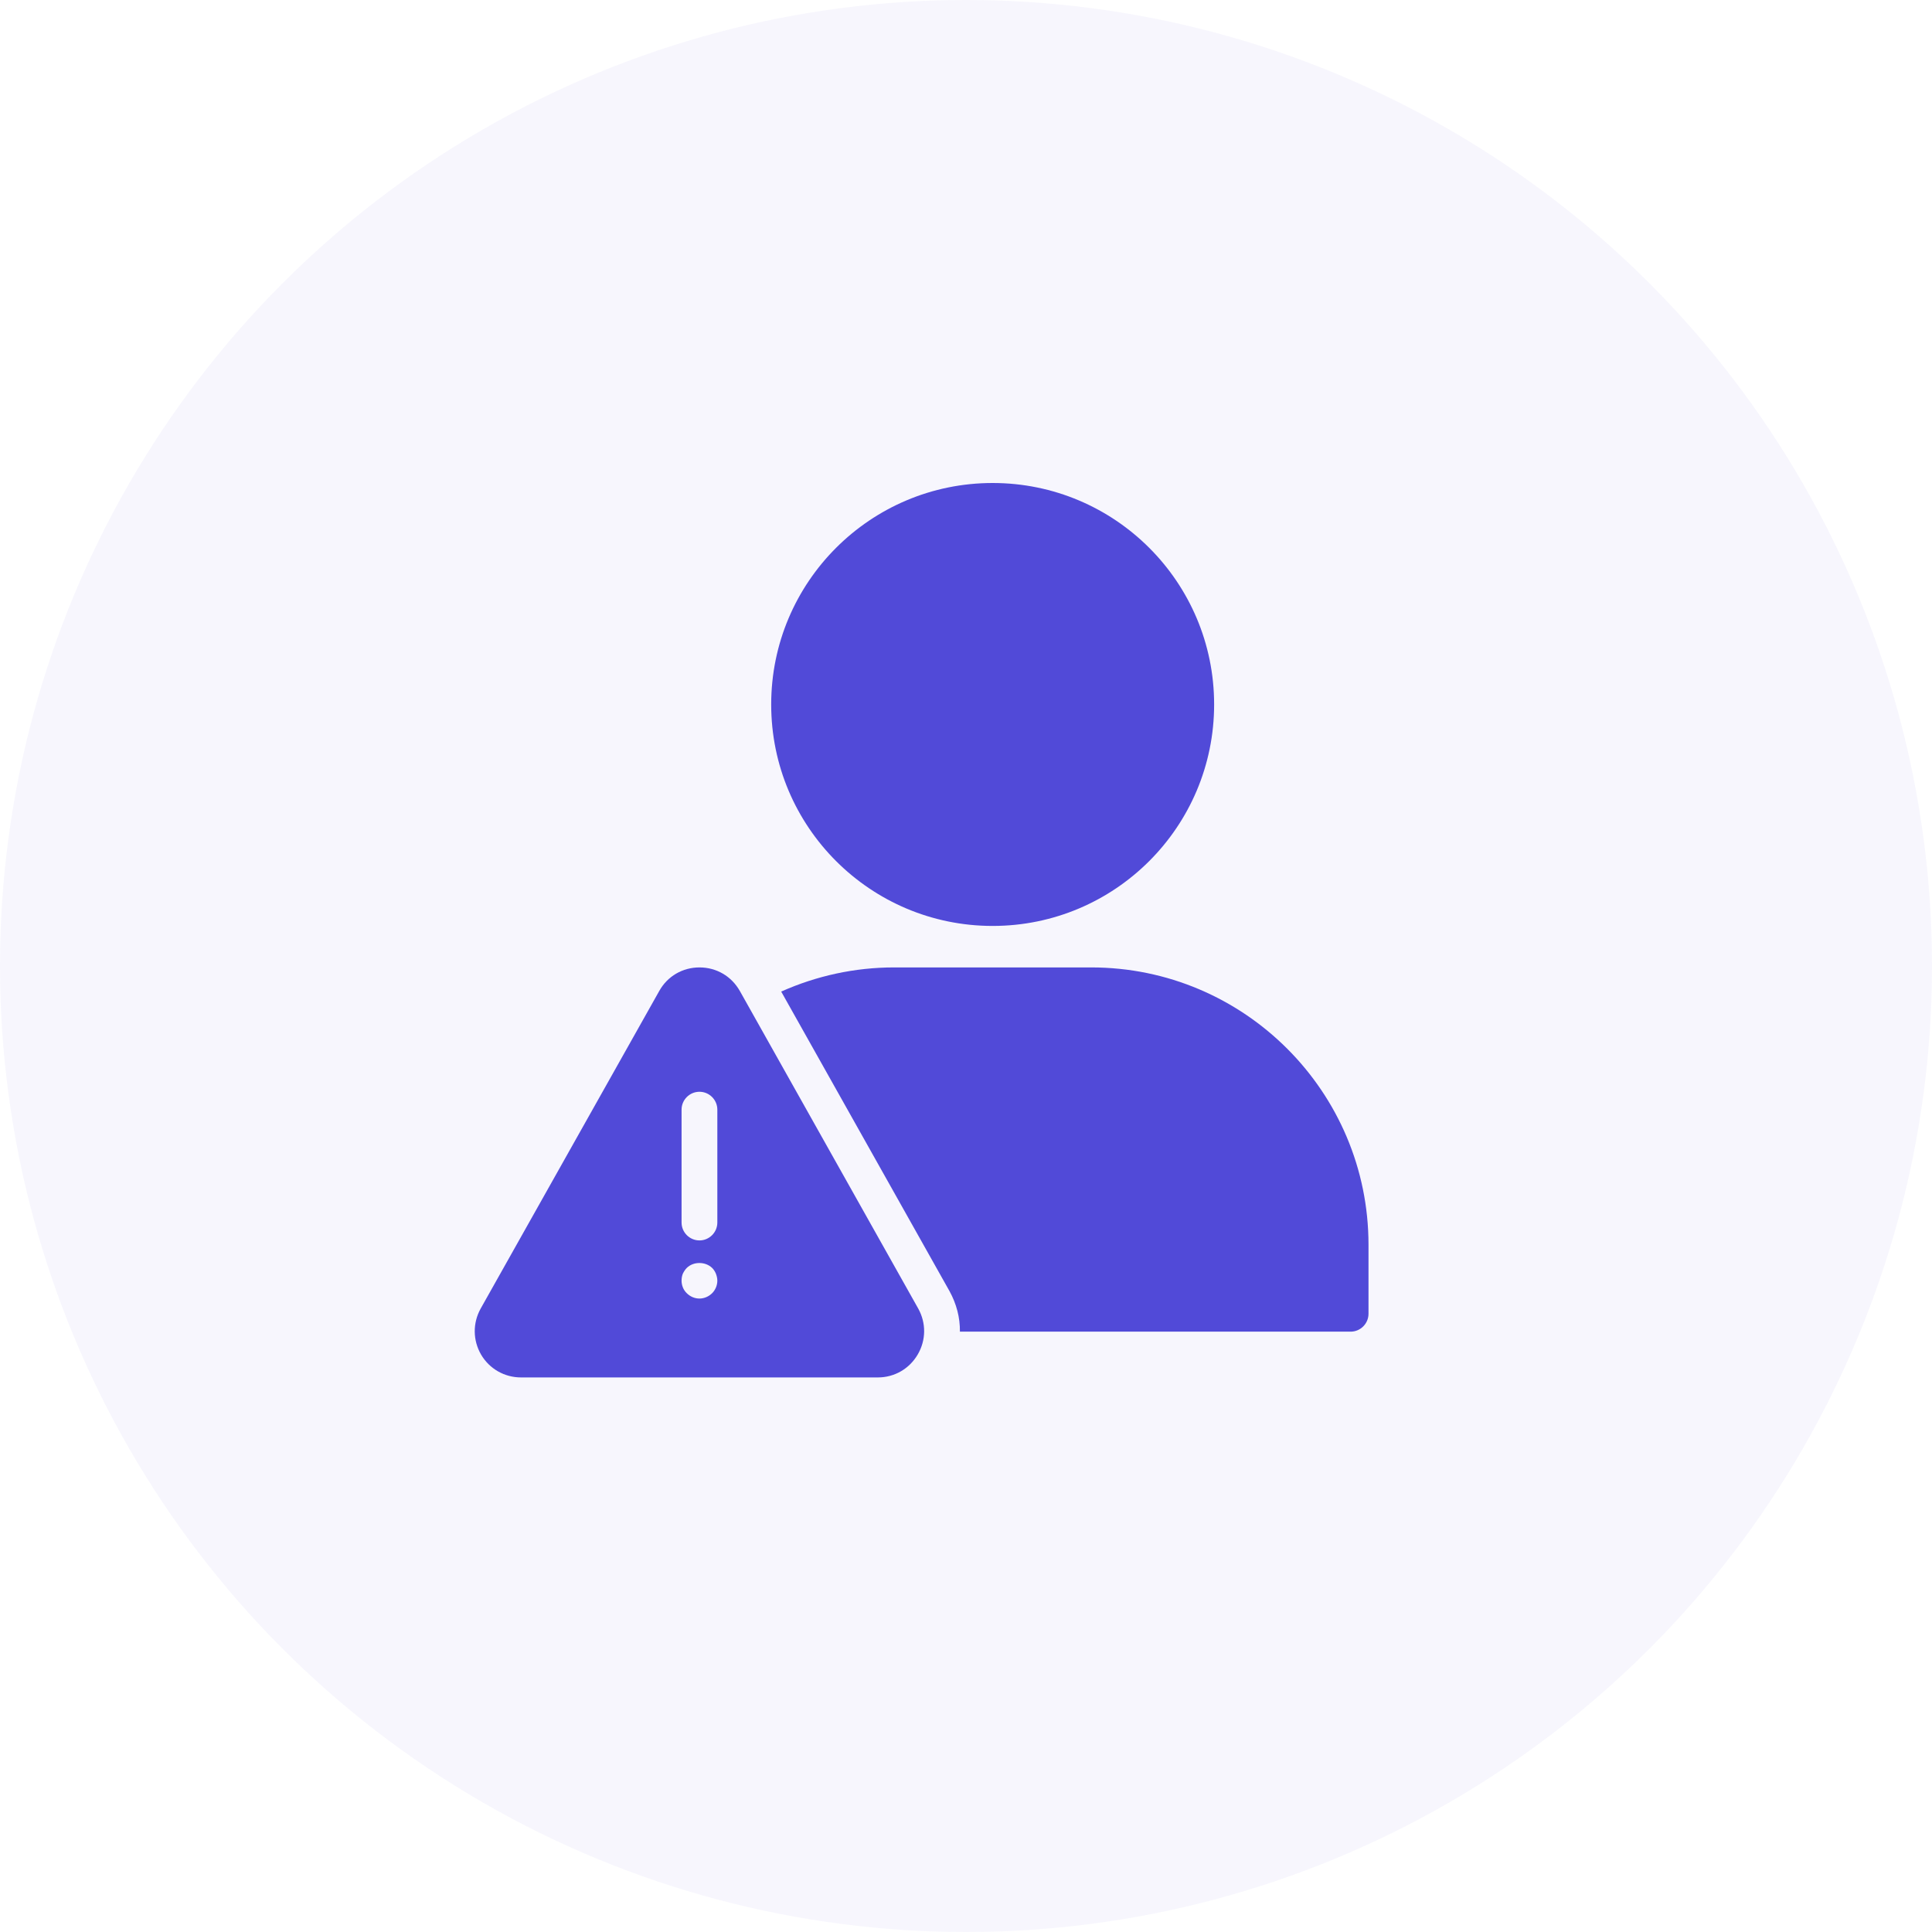
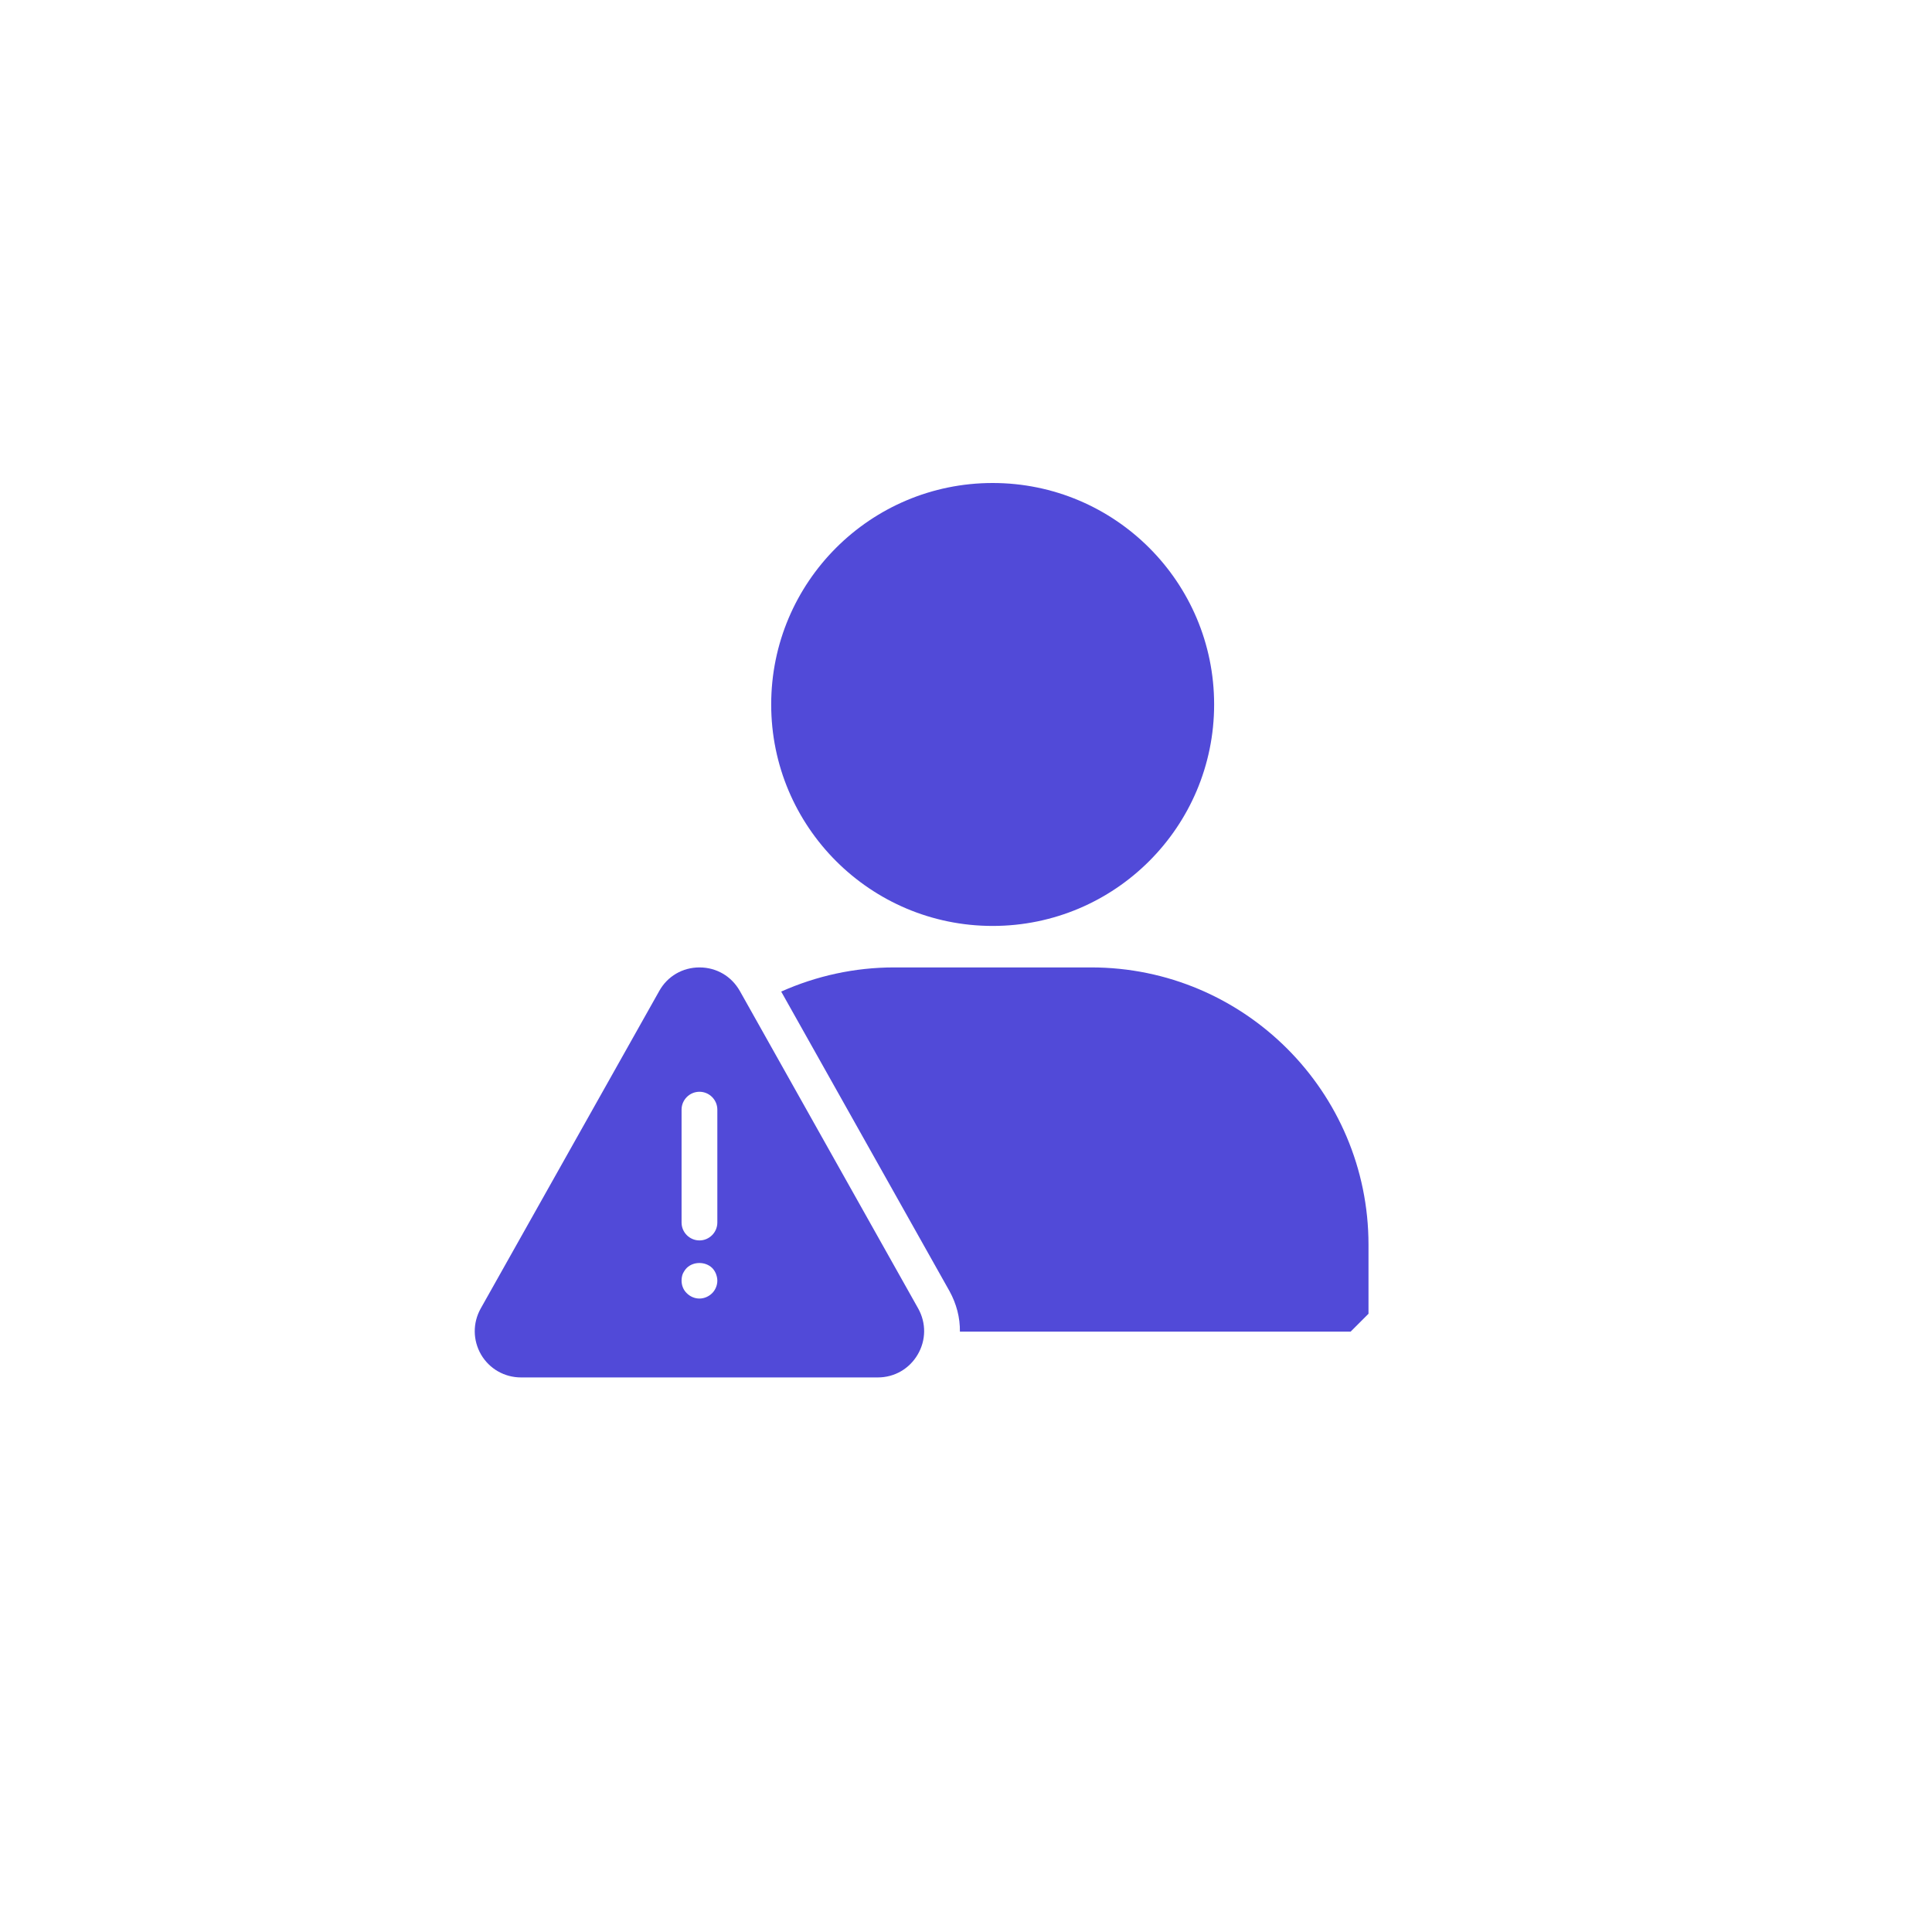
<svg xmlns="http://www.w3.org/2000/svg" width="72" height="72" viewBox="0 0 72 72" fill="none">
-   <circle cx="36" cy="36" r="36" transform="matrix(-1 0 0 1 72 0)" fill="#514AD8" fill-opacity="0.05" />
  <path d="M36.993 34.507C32.435 34.507 28.74 30.811 28.74 26.253C28.74 21.695 32.435 18 36.993 18C41.551 18 45.247 21.695 45.247 26.253C45.247 30.811 41.551 34.507 36.993 34.507Z" fill="#514AD8" />
-   <path d="M50.333 49.627H35.773C35.78 49.107 35.647 48.593 35.387 48.12L29.113 36.953C30.427 36.367 31.853 36.053 33.32 36.053H40.667C46.367 36.053 51 40.687 51 46.387V48.96C51 49.327 50.7 49.627 50.333 49.627Z" fill="#514AD8" />
+   <path d="M50.333 49.627H35.773C35.78 49.107 35.647 48.593 35.387 48.12L29.113 36.953C30.427 36.367 31.853 36.053 33.32 36.053H40.667C46.367 36.053 51 40.687 51 46.387V48.96Z" fill="#514AD8" />
  <path d="M26.067 36.053C26.7 36.053 27.26 36.38 27.573 36.933L34.22 48.767C34.52 49.307 34.513 49.947 34.2 50.48C33.887 51.013 33.333 51.333 32.713 51.333H19.42C18.8 51.333 18.24 51.013 17.927 50.48C17.62 49.947 17.613 49.307 17.913 48.767L24.567 36.933C24.873 36.38 25.44 36.053 26.067 36.053ZM25.593 48.193C25.72 48.32 25.887 48.393 26.067 48.393C26.24 48.393 26.413 48.32 26.54 48.193C26.66 48.073 26.733 47.9 26.733 47.727C26.733 47.64 26.713 47.553 26.68 47.467C26.647 47.387 26.6 47.313 26.54 47.253C26.287 47.007 25.84 47.007 25.593 47.253C25.533 47.313 25.487 47.387 25.447 47.467C25.413 47.553 25.4 47.64 25.4 47.727C25.4 47.9 25.467 48.073 25.593 48.193ZM25.4 45.56C25.4 45.927 25.7 46.227 26.067 46.227C26.433 46.227 26.733 45.927 26.733 45.56V41.353C26.733 40.987 26.433 40.687 26.067 40.687C25.7 40.687 25.4 40.987 25.4 41.353V45.56Z" fill="#514AD8" />
</svg>